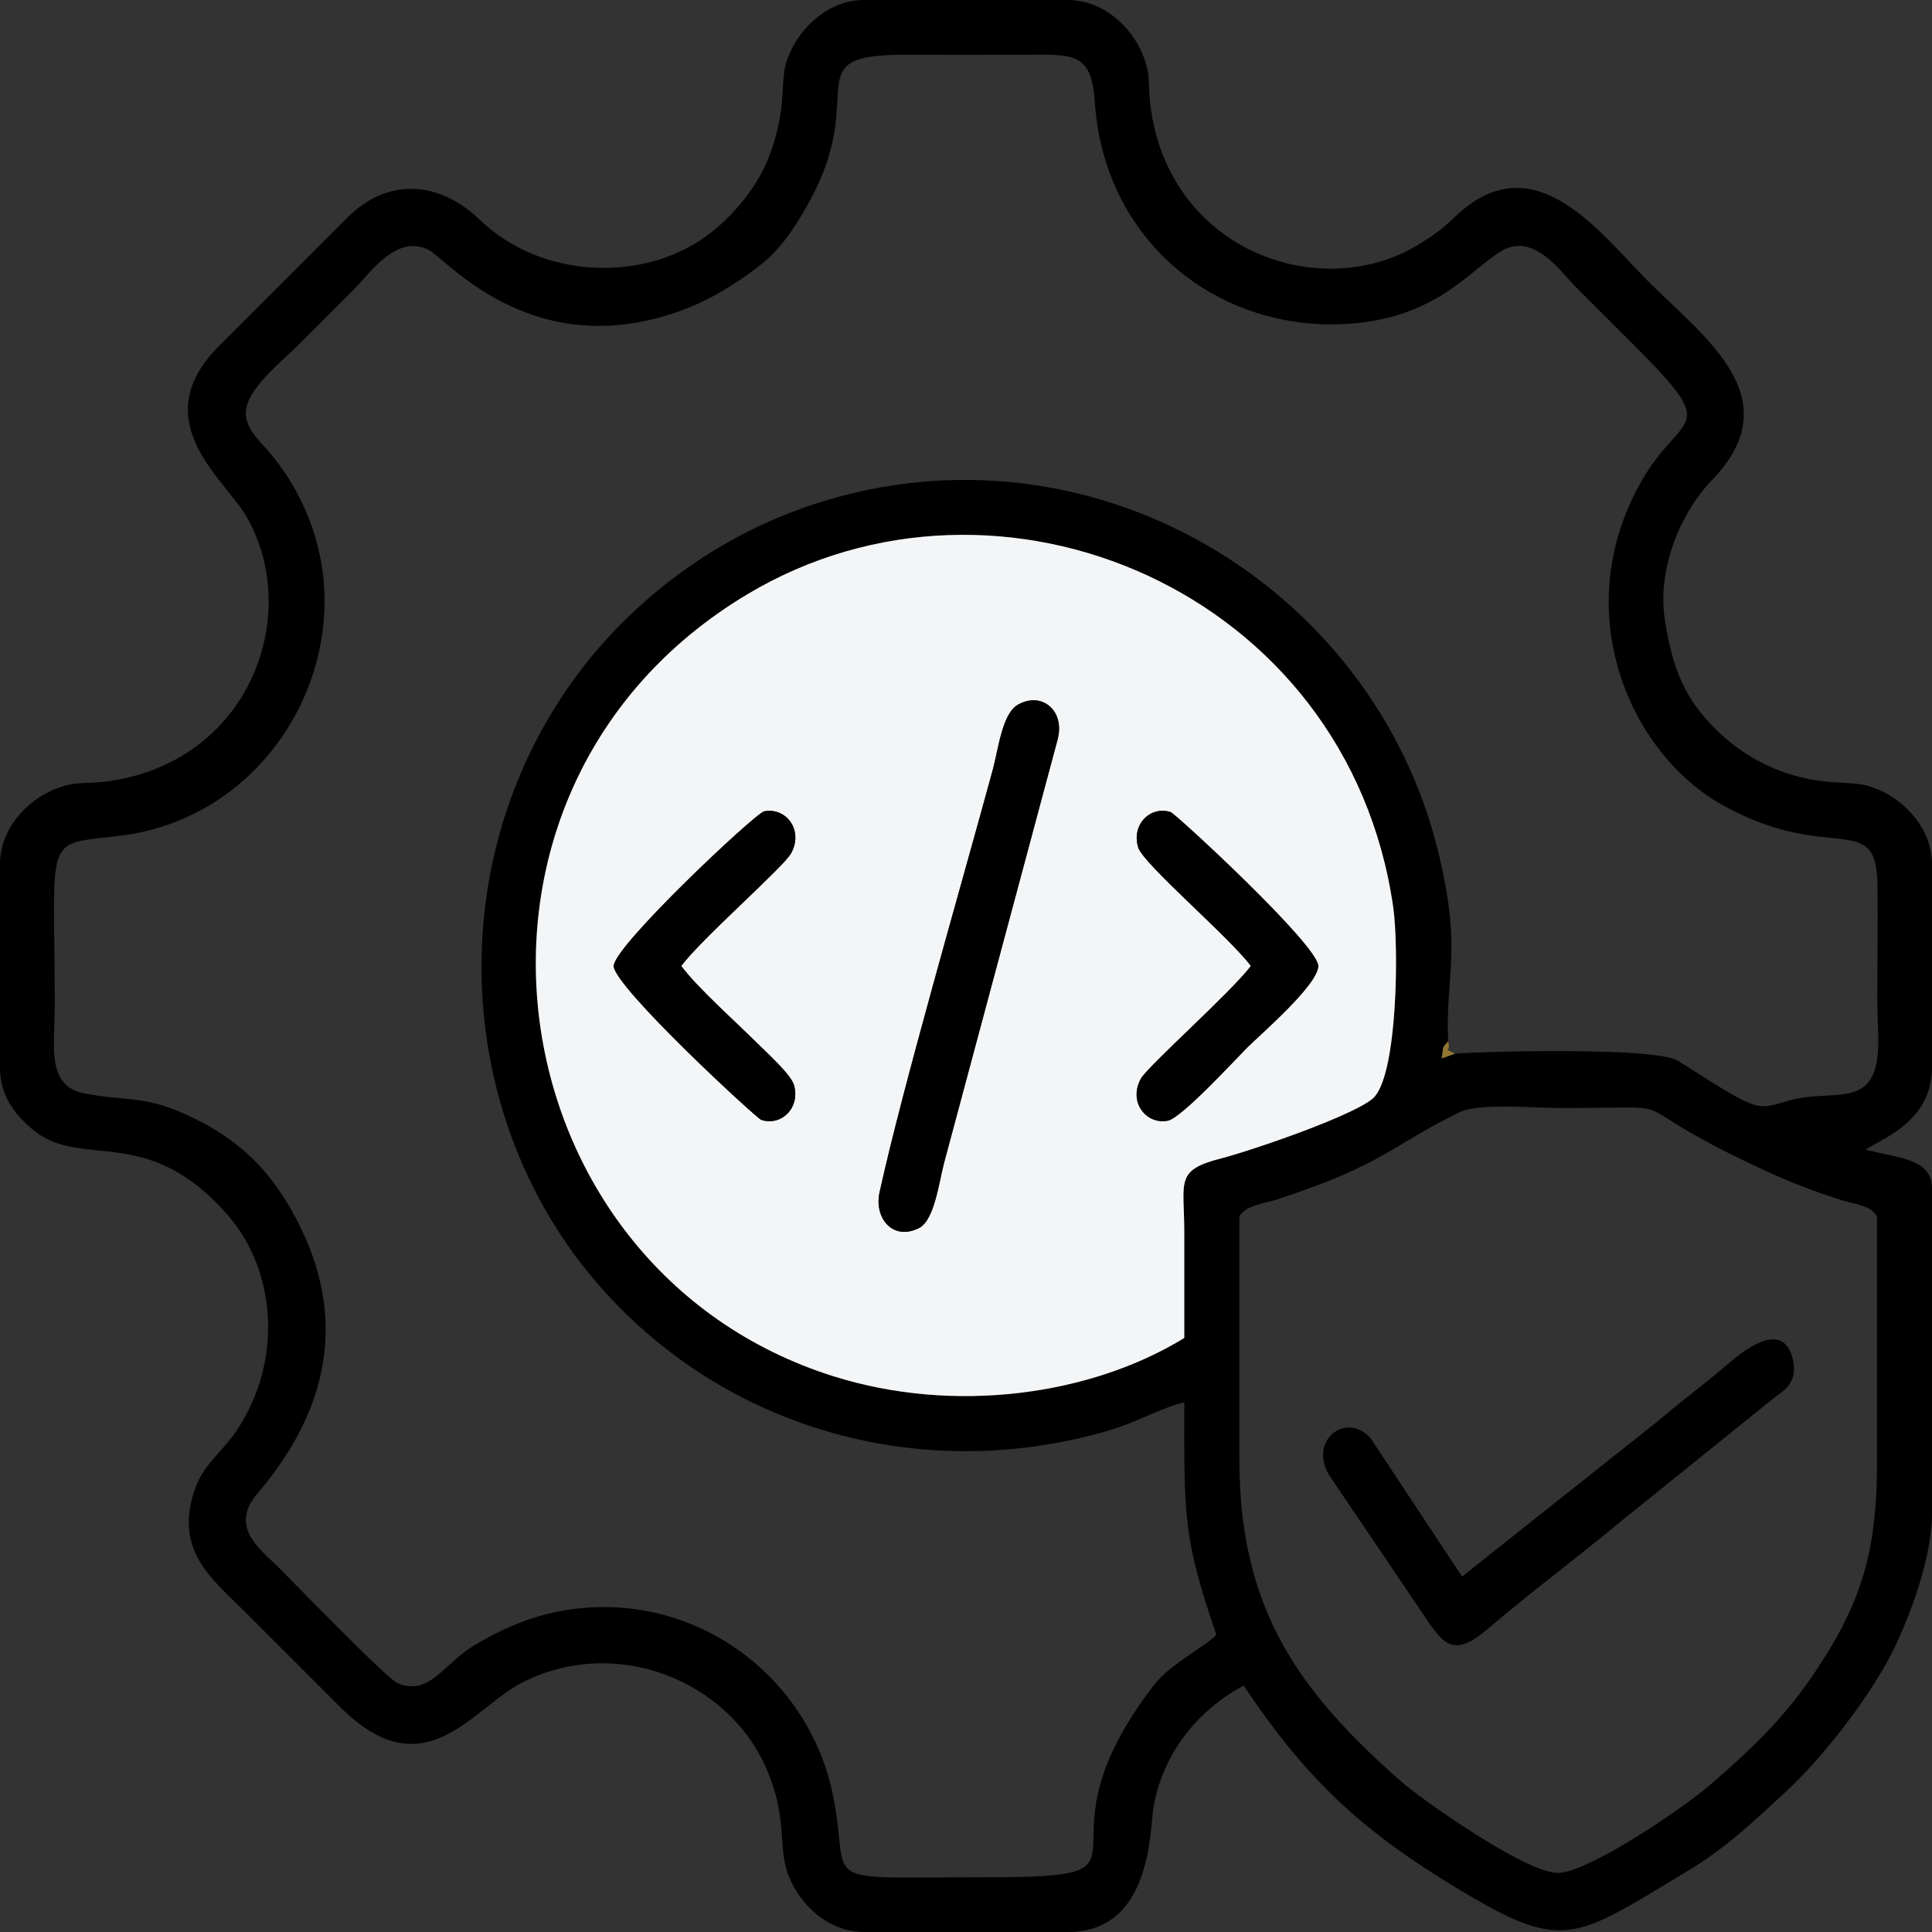
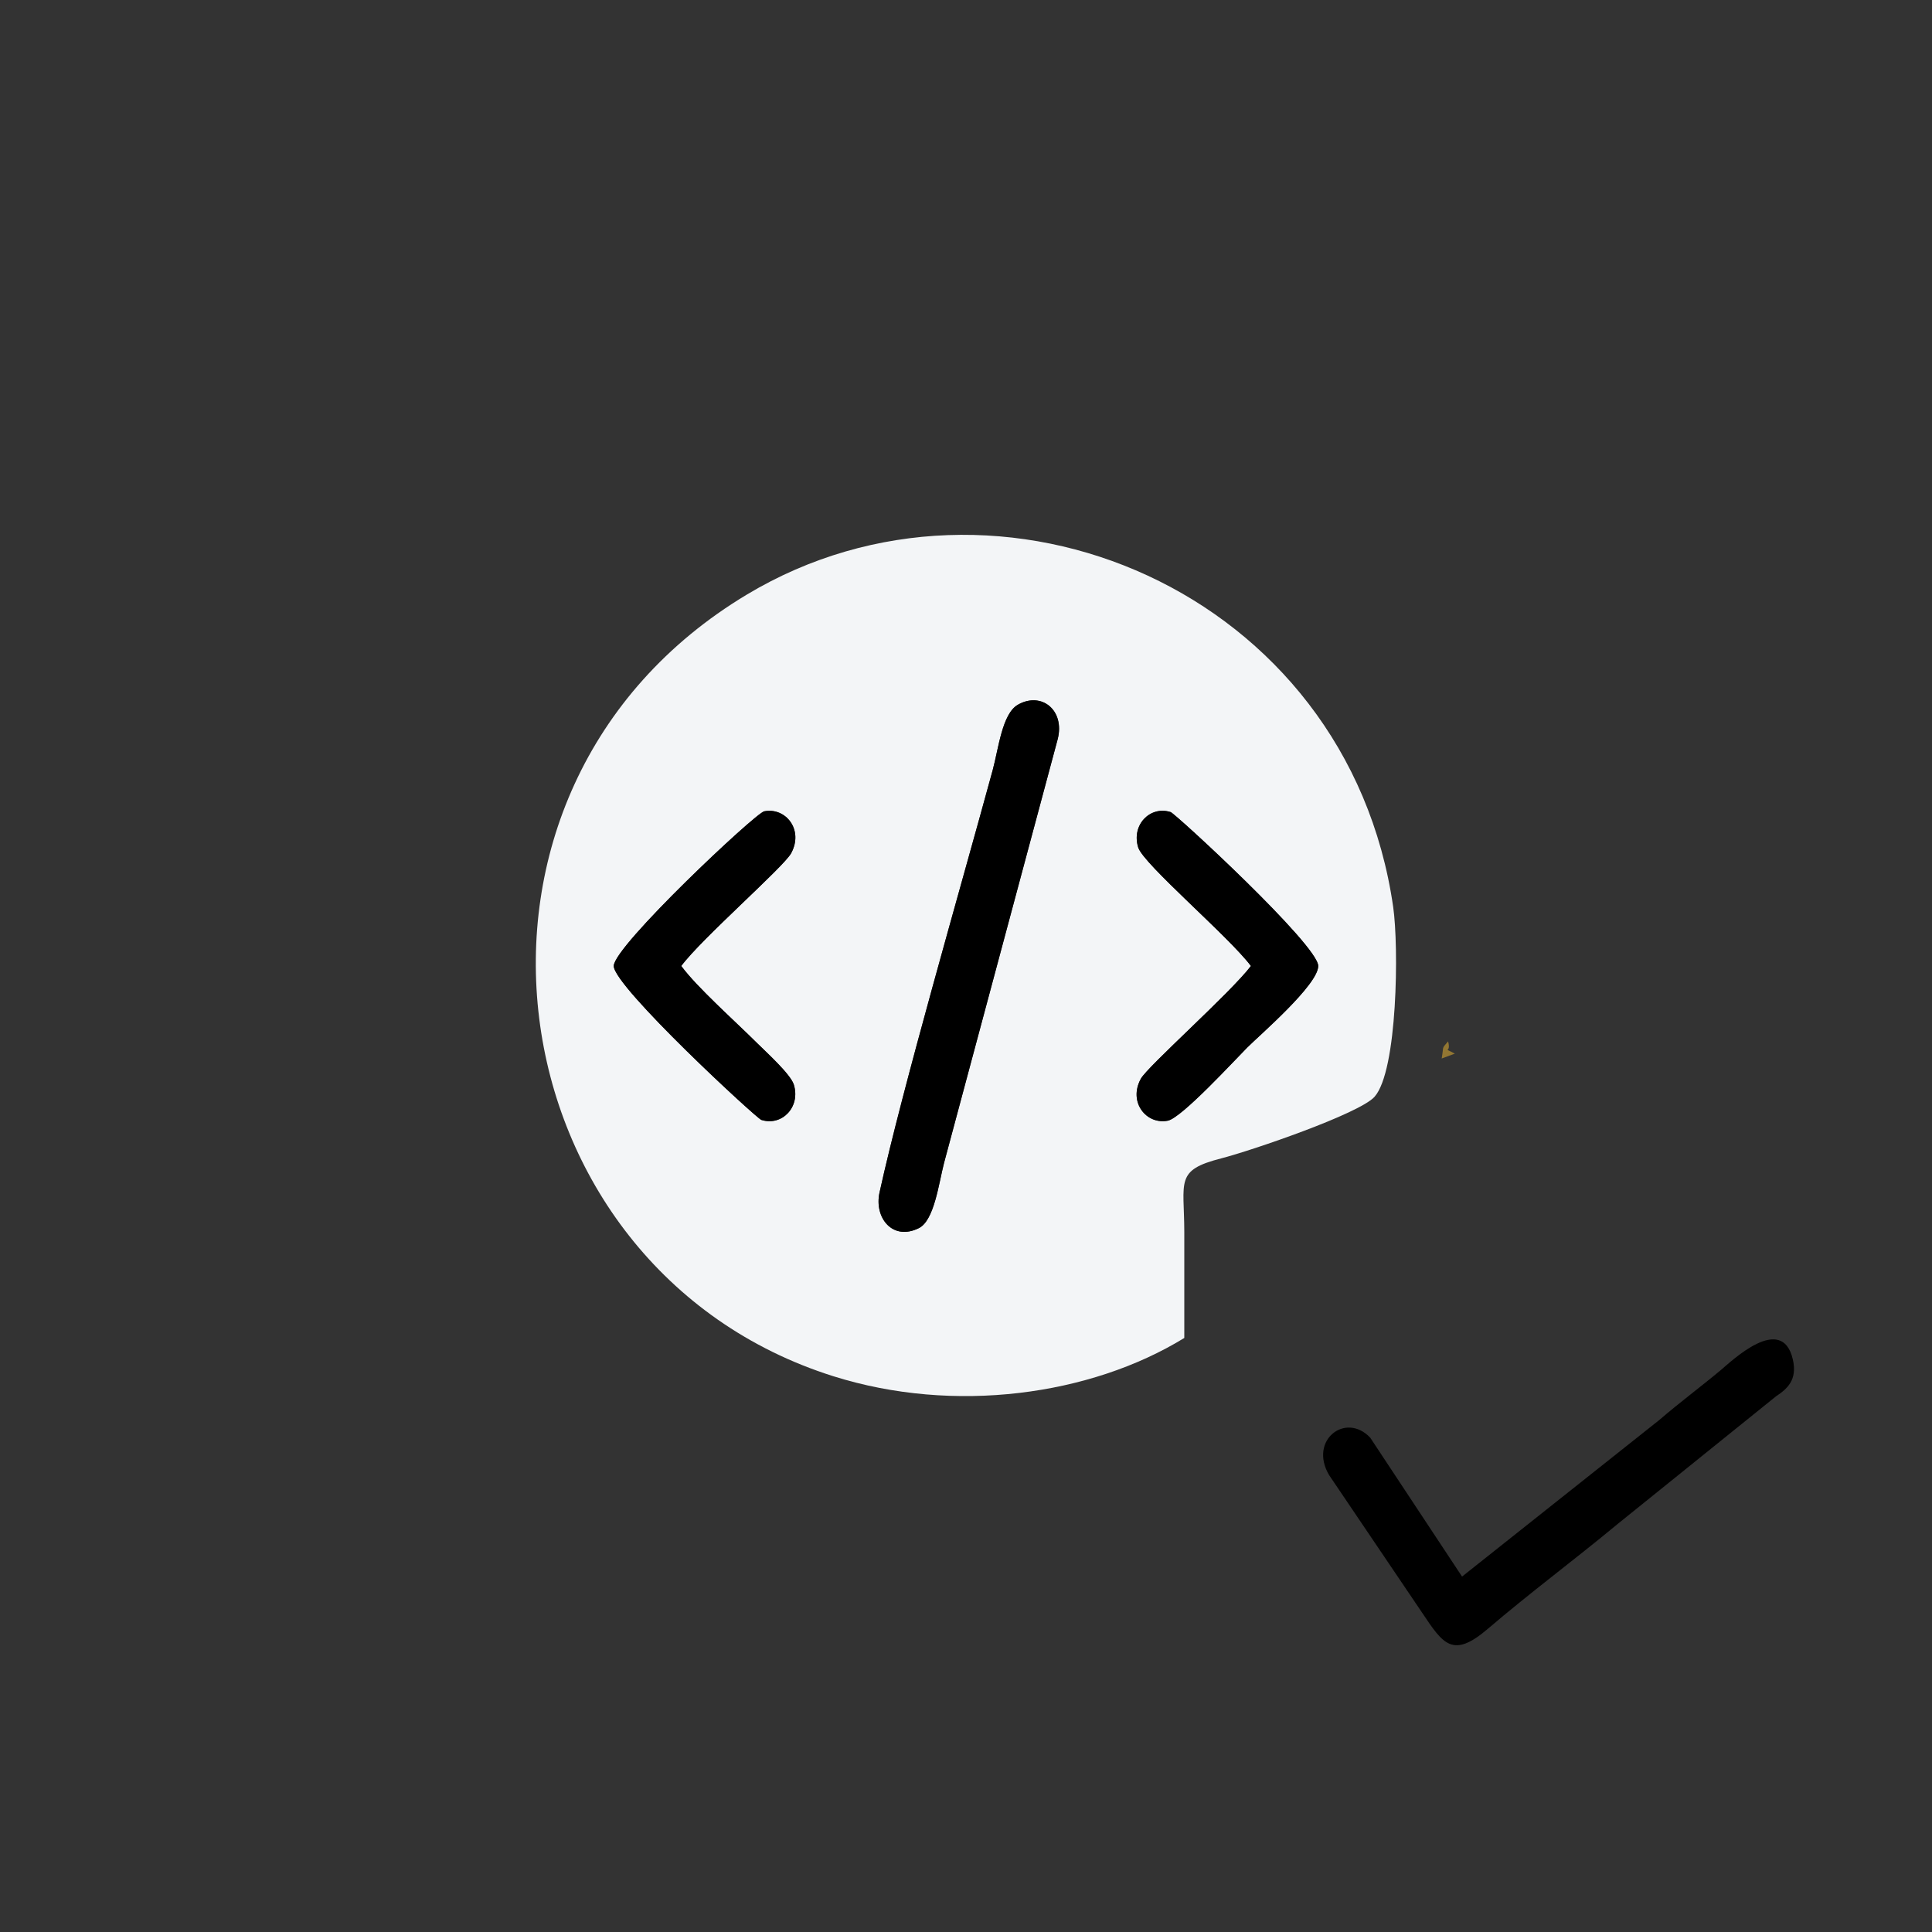
<svg xmlns="http://www.w3.org/2000/svg" xml:space="preserve" width="193px" height="193px" version="1.0" style="shape-rendering:geometricPrecision; text-rendering:geometricPrecision; image-rendering:optimizeQuality; fill-rule:evenodd; clip-rule:evenodd" viewBox="0 0 607.99 607.99">
  <rect x="0" y="0" width="607.99" height="607.99" fill="#333333" stroke="none" />
  <defs>
    <style type="text/css">
   
    .fil0 {fill:black}
    .fil2 {fill:#927632}
    .fil1 {fill:#F3F5F7}
   
  </style>
  </defs>
  <g id="Text">
    <g id="_2950897442688">
-       <path class="fil0" d="M390.02 382.76c2.13,-3.53 7.77,-3.97 11.97,-5.34 33.76,-11.03 35.41,-16.72 57.45,-27.47 5.92,-2.88 23.81,-1.26 31.63,-1.26 40.5,0 18.85,-2.84 53.1,14.27 7.58,3.79 14.54,7.08 22.85,10.34 3.97,1.56 8.53,3.15 12.78,4.46 3.95,1.23 9.03,1.62 10.87,5 0,25.85 -0.01,51.69 0.01,77.54 0.02,26.35 -4.47,41.86 -15.91,60.34 -11.48,18.56 -22.33,28.62 -36.53,40.98 -8.59,7.48 -39.08,28.16 -48.32,27.77 -10.53,-0.44 -42.9,-23.4 -48.85,-28.64 -32.72,-28.77 -51.08,-54.66 -51.05,-101.68 0.02,-25.44 0,-50.87 0,-76.31zm-17.33 38.29c-29.53,18.12 -72.41,24.01 -110.41,12.05 -108.02,-34.03 -129.86,-184.47 -27.2,-246.02 79.34,-47.56 189.05,-1.1 203.35,98.36 1.78,12.37 1.41,51.54 -5.88,59.72 -4.73,5.3 -38.5,16.87 -48.26,19.38 -14.61,3.74 -11.63,7.15 -11.6,23.15 0.02,11.12 0,22.24 0,33.36zm85.14 -89.47l-4.14 1.52c0.75,-4.24 -0.16,-2.82 2.02,-5.39 -0.87,-21.55 4.5,-28.19 -3.01,-59.26 -20.4,-84.42 -109.68,-137.8 -195.81,-110.02 -33.74,10.88 -59.11,32.45 -74.74,53.26 -43.11,57.39 -39.81,137.52 4.21,190.28 38.65,46.33 101.6,66.11 162.81,48.13 8.3,-2.44 16.63,-7.24 23.52,-8.78 0,35.65 -0.56,42.05 10.08,73.13 -2.02,2.22 -8.32,6.08 -11.35,8.34 -4.24,3.15 -6.21,4.68 -9.45,9.01 -39.25,52.41 8.62,58.96 -51.82,58.96 -55.2,0 -42.11,3.26 -48.03,-25.87 -7.94,-39.05 -46.22,-66.04 -87.12,-57.62 -10.08,2.08 -18.9,6.33 -26.19,10.79 -9.08,5.57 -13.87,15.82 -23.66,11.64 -3.5,-1.5 -32.56,-31.51 -37.48,-36.45 -5.38,-5.39 -15.84,-12.55 -6.64,-23.29 20.67,-24.16 28.77,-52.34 13.68,-83.43 -8.45,-17.38 -19.1,-28.36 -37.48,-36.38 -12.45,-5.44 -18.35,-3.58 -30.96,-6.13 -11.8,-2.39 -9.04,-15.3 -9.04,-27.72 0.01,-54.59 -4.04,-50.29 20.7,-53.32 41.91,-5.13 68.44,-44.69 63.65,-82.7 -1.84,-14.56 -8.19,-27.93 -17.09,-38.29 -2.33,-2.71 -6.84,-6.64 -7.13,-11.59 -0.44,-7.52 11.85,-17.18 15.87,-21.17 6.48,-6.43 12,-12.03 18.45,-18.47 4.48,-4.48 13.34,-17.68 23.56,-11.91 5.75,3.25 34.08,37.13 81.99,17.77 8.71,-3.53 17.62,-9.57 22.99,-13.98 6.21,-5.09 11.15,-12.79 15.59,-21.32 17.12,-32.87 -5.51,-44.22 29.72,-44.1 12.3,0.04 24.63,0.04 36.93,0 15.08,-0.05 21.02,-0.96 22.06,14.75 2.91,43.92 38.24,71.63 77.65,70.05 29.84,-1.2 40.55,-17.47 50.58,-23.17 10.07,-5.72 18.6,6.9 22.96,11.27 6.45,6.46 12.02,12 18.47,18.46 28.14,28.23 15,20.32 2.07,43.38 -22.88,40.83 -3.14,85.13 25.6,101.27 33.66,18.9 48.61,1.45 48.97,24.84 0.18,12.25 -0.05,24.73 -0.05,37 0,11.82 2.78,25.86 -8.09,28.78 -4.21,1.13 -11.53,0.8 -16.64,1.77 -6.18,1.17 -9.56,3.76 -14.91,1.76 -6.12,-2.28 -17.92,-10.51 -23.35,-13.68 -6.98,-4.08 -58.15,-2.98 -69.95,-2.12zm-457.83 -59.59l0 64c0,9.12 4.95,14.93 10.17,19.37 15.54,13.17 36.34,-2.59 62.1,27.74 14.23,16.76 17.06,44.69 2.33,66.88 -4.47,6.73 -10.32,10.72 -12.95,17.81 -7.34,19.79 4.82,28.82 14.96,38.97 10.35,10.35 19.84,19.77 30.16,30.15 27.04,27.22 41.82,0.28 58.12,-7.72 29.69,-14.59 63.88,0.07 75.84,26.38 7.45,16.4 3.85,25.28 7.35,34.48 3.42,8.97 12.24,17.94 23.91,17.94l64 0c26.66,0 25.77,-32.26 27.04,-39.43 3.11,-17.69 14.81,-30.95 28.35,-38.11 19.85,29.66 36.99,45.6 67.62,64.07 33.49,20.2 36.43,15.67 72.75,-6.15 11.4,-6.85 20.53,-15.54 29.93,-24.23 11.37,-10.51 23.62,-26.26 31.49,-39.89 5.86,-10.17 14.82,-32.32 14.82,-47.95l0 -102.15c0,-9.2 -9.24,-9.59 -20.92,-12.31 3.13,-2.72 20.92,-8.05 20.92,-25.85l0 -64c0,-11.27 -8.6,-19.79 -16.18,-23.2 -6.34,-2.84 -8.6,-2.01 -16.89,-2.81 -16.1,-1.56 -29.92,-9.5 -39.76,-21.77 -6.37,-7.96 -9.33,-16.73 -11.27,-29.38 -2.37,-15.5 4.77,-33.33 14.87,-43.76 24.88,-25.7 -2.39,-44.85 -19.69,-62.15 -15.56,-15.55 -36.19,-44.39 -60.93,-20.93 -4.26,4.05 -6.6,5.84 -11.88,9.05 -30.09,18.31 -76.99,2.65 -83.95,-41.82 -1.38,-8.79 0.24,-10.93 -2.75,-18.17 -3.44,-8.35 -12.15,-17.05 -23.57,-17.05l-64 0c-11.27,0 -19.79,8.59 -23.2,16.18 -2.84,6.34 -2.01,8.6 -2.81,16.88 -0.55,5.65 -2.14,11.55 -4.18,16.74 -3.58,9.09 -10.71,17.51 -17.59,23.03 -20.76,16.64 -53.93,14.99 -73.14,-3.6 -13.04,-12.62 -29.43,-13.27 -41.86,-0.64l-39.99 40.01c-23.72,23.3 0.88,41.72 7.82,53.13 18.31,30.09 2.65,76.99 -41.82,83.95 -8.79,1.38 -10.93,-0.24 -18.17,2.75 -8.34,3.44 -17.05,12.15 -17.05,23.56z" />
      <path class="fil1" d="M368.4 255.56c1.49,0.48 46.44,41.88 46.44,48.43 0,5.92 -18.49,21.8 -22.38,25.7 -3.83,3.84 -20.59,22.11 -24.95,22.98 -6.73,1.34 -12.54,-5.8 -8.49,-13.2 2.12,-3.88 28.22,-27.04 34.64,-35.48 -7,-9.31 -33.87,-32.07 -35.48,-37.32 -2.19,-7.1 3.77,-13.18 10.22,-11.11zm-154.01 48.43c4.98,6.76 17,17.43 23.68,24.09 2.75,2.75 10.7,9.89 11.74,13.24 2.19,7.1 -3.79,13.17 -10.22,11.11 -1.54,-0.49 -46.45,-41.99 -46.45,-48.44 0,-6.21 44.62,-48.13 47.34,-48.67 6.72,-1.34 12.52,5.76 8.49,13.19 -2.36,4.34 -28.28,26.95 -34.58,35.48zm118.46 -71.38l-35.78 133.42c-1.64,6.34 -3.06,18.03 -7.88,20.44 -8.29,4.15 -14.15,-3.25 -12.41,-11.18 7.24,-32.97 25.39,-95.4 35.63,-133 1.8,-6.62 2.96,-17.69 7.9,-20.51 7.43,-4.26 14.87,1.71 12.54,10.83zm39.84 188.44c0,-11.12 0.02,-22.24 0,-33.36 -0.03,-16 -3.01,-19.41 11.6,-23.15 9.76,-2.51 43.53,-14.08 48.26,-19.38 7.29,-8.18 7.66,-47.35 5.88,-59.72 -14.3,-99.46 -124.01,-145.92 -203.35,-98.36 -102.66,61.55 -80.82,211.99 27.2,246.02 38,11.96 80.88,6.07 110.41,-12.05z" />
      <path class="fil0" d="M460.1 496.14l-28.89 -43.7c-7.73,-8.21 -19.42,0.78 -12.96,11.75l29.29 43.33c6.61,9.88 9.6,14.54 20.7,5.04 13.18,-11.28 26.98,-21.49 40.86,-33l49.78 -40.13c3.47,-2.32 6.85,-5.12 5.3,-11.68 -3.44,-14.66 -19.38,0.68 -22.43,3.22 -6.55,5.48 -12.94,10.18 -19.7,15.99l-61.95 49.18z" />
      <path class="fil0" d="M332.85 232.61c2.33,-9.12 -5.11,-15.09 -12.54,-10.83 -4.94,2.82 -6.1,13.89 -7.9,20.51 -10.24,37.6 -28.39,100.03 -35.63,133 -1.74,7.93 4.12,15.33 12.41,11.18 4.82,-2.41 6.24,-14.1 7.88,-20.44l35.78 -133.42z" />
      <path class="fil0" d="M393.66 303.99c-6.42,8.44 -32.52,31.6 -34.64,35.48 -4.05,7.4 1.76,14.54 8.49,13.2 4.36,-0.87 21.12,-19.14 24.95,-22.98 3.89,-3.9 22.38,-19.78 22.38,-25.7 0,-6.55 -44.95,-47.95 -46.44,-48.43 -6.45,-2.07 -12.41,4.01 -10.22,11.11 1.61,5.25 28.48,28.01 35.48,37.32z" />
      <path class="fil0" d="M214.39 303.99c6.3,-8.53 32.22,-31.14 34.58,-35.48 4.03,-7.43 -1.77,-14.53 -8.49,-13.19 -2.72,0.54 -47.34,42.46 -47.34,48.67 0,6.45 44.91,47.95 46.45,48.44 6.43,2.06 12.41,-4.01 10.22,-11.11 -1.04,-3.35 -8.99,-10.49 -11.74,-13.24 -6.68,-6.66 -18.7,-17.33 -23.68,-24.09z" />
      <path class="fil2" d="M457.83 331.58c-4.27,-2.33 -1.01,0.28 -2.12,-3.87 -2.18,2.57 -1.27,1.15 -2.02,5.39l4.14 -1.52z" />
    </g>
  </g>
</svg>